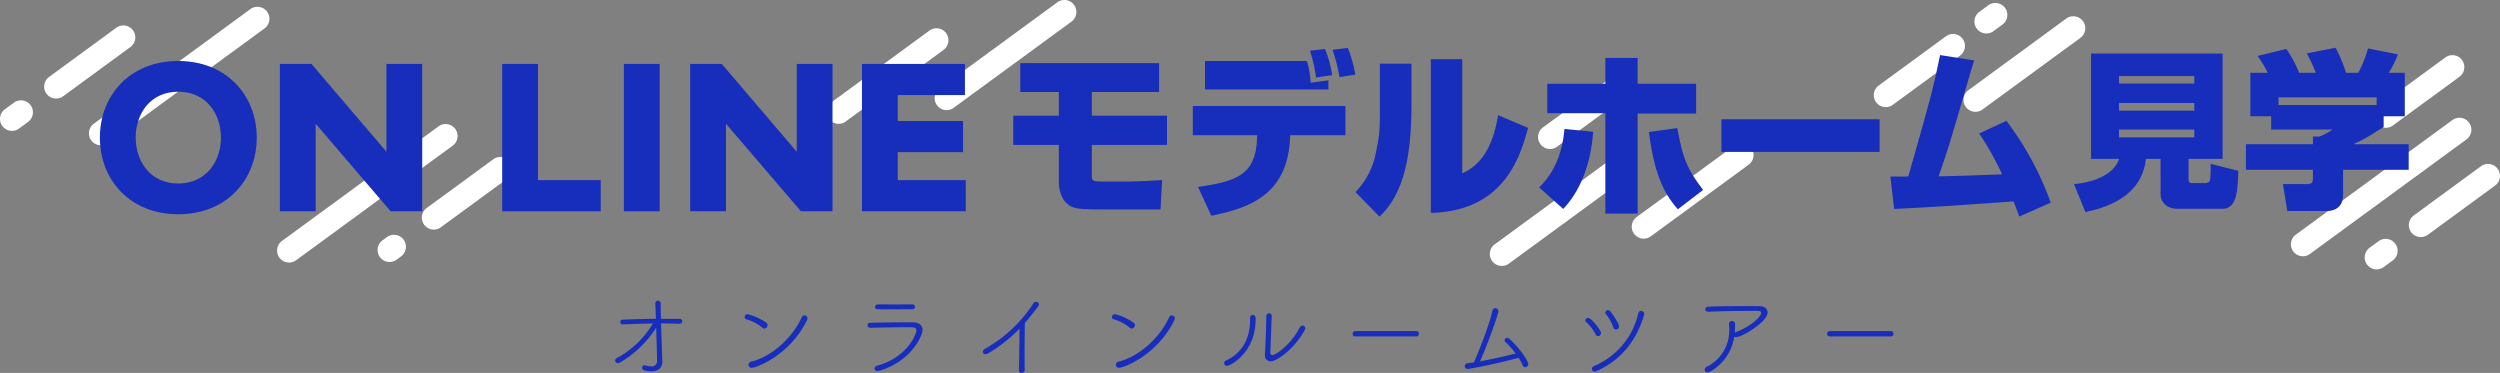
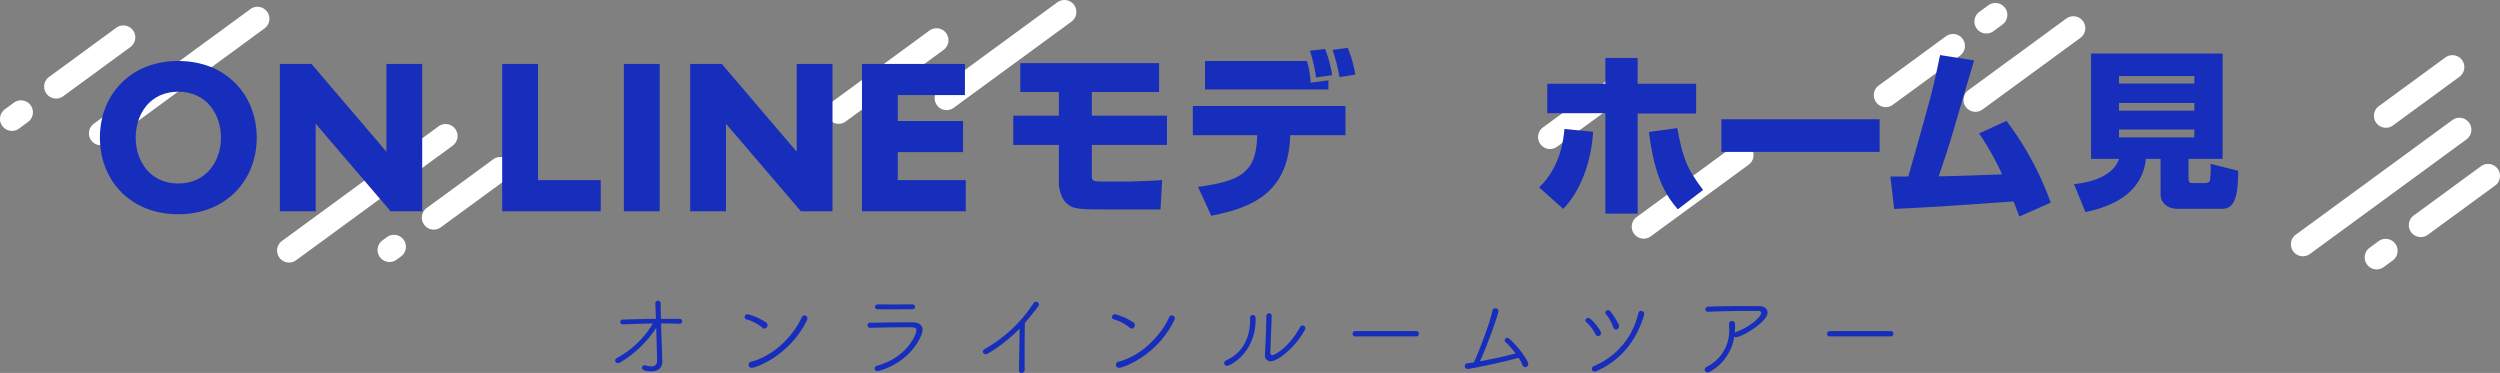
<svg xmlns="http://www.w3.org/2000/svg" width="740" height="110.398" viewBox="0 0 740 110.398">
  <rect x="0" y="0" width="740" height="110.398" fill="#808080" stroke="none" />
  <g id="tit_online_kengaku_pc" transform="translate(-660.749 895.652)">
    <g id="グループ_840" data-name="グループ 840" transform="translate(842.836 -806.63)">
      <path id="パス_3300" data-name="パス 3300" d="M878.333-786.527a32.383,32.383,0,0,1-10.279,9.712,1.367,1.367,0,0,1-.736.227.769.769,0,0,1-.793-.766.819.819,0,0,1,.511-.735,27.6,27.6,0,0,0,10.646-10.221c-2.973.027-5.975.141-8.805.255h-.057a.741.741,0,0,1-.793-.709.723.723,0,0,1,.793-.707c3.086-.113,6.455-.2,9.768-.227-.057-1.982-.142-3.653-.17-4.5v-.057a.728.728,0,0,1,.735-.793.8.8,0,0,1,.849.793c0,.934.029,2.605.086,4.559H885.5a.774.774,0,0,1,.878.736.791.791,0,0,1-.878.735h-.057c-1.727-.084-3.511-.113-5.324-.113,0,0,.114,4.106.368,11.157v.113c0,1.953-1.274,2.916-3.255,2.916-.538,0-2.747-.057-2.747-1.047a.755.755,0,0,1,.736-.765.606.606,0,0,1,.227.029,6.2,6.2,0,0,0,1.7.311,1.567,1.567,0,0,0,1.784-1.728c0-1.5-.227-8.521-.255-9.682Z" transform="translate(-866.525 795.049)" fill="#172dbb" />
      <path id="パス_3301" data-name="パス 3301" d="M915.063-786.576a12.652,12.652,0,0,0-4.728-2.464.64.64,0,0,1-.481-.679.844.844,0,0,1,.82-.849,17.379,17.379,0,0,1,5.578,2.52.9.9,0,0,1,.368.736,1.02,1.02,0,0,1-.934,1.018A.9.9,0,0,1,915.063-786.576Zm-3.086,11.892a.934.934,0,0,1-.991-.906,1,1,0,0,1,.879-.934c6.144-1.557,12.174-7.107,14.921-13.195a.835.835,0,0,1,.765-.481.856.856,0,0,1,.878.85,1.117,1.117,0,0,1-.142.566C923.133-778.2,913.109-774.685,911.977-774.685Z" transform="translate(-871.513 794.533)" fill="#172dbb" />
      <path id="パス_3302" data-name="パス 3302" d="M951.762-786.9a.776.776,0,0,1-.821-.765.748.748,0,0,1,.85-.735c3.086-.058,6.938-.114,10.392-.114h2.179c1.841.029,2.86.849,2.86,2.209a3.988,3.988,0,0,1-.368,1.586c-3.483,8.3-12.373,10.618-12.883,10.618a.831.831,0,0,1-.934-.764c0-.341.255-.709.821-.849,8.664-2.351,11.552-9.174,11.552-10.42,0-.934-.793-.934-2.605-.934-3.2,0-8.3.084-11.014.17Zm12.373-5.493c-1.84,0-4.3.028-6.71.028-1.189,0-2.379,0-3.426-.028-.566,0-.849-.34-.849-.68a.848.848,0,0,1,.934-.765c1.416,0,3.171.028,4.984.028,1.784,0,3.6-.028,5.068-.028a.791.791,0,0,1,.878.736C965.013-792.729,964.73-792.389,964.135-792.389Z" transform="translate(-876.243 794.909)" fill="#172dbb" />
      <path id="パス_3303" data-name="パス 3303" d="M1001.907-774.566a.917.917,0,0,1-.906.934.768.768,0,0,1-.793-.878v-.028c.028-2.548.17-7.956.17-11.382v-.821a44.575,44.575,0,0,1-9.23,7.277,1.752,1.752,0,0,1-.849.283.721.721,0,0,1-.765-.736.965.965,0,0,1,.538-.821,41.087,41.087,0,0,0,14.384-13.449.971.971,0,0,1,.849-.51.811.811,0,0,1,.82.765,1.035,1.035,0,0,1-.227.595c-1.331,1.784-2.633,3.4-3.935,4.87-.057,1.925-.086,5.974-.086,9.4,0,1.811,0,3.454.029,4.473Z" transform="translate(-880.686 795.008)" fill="#172dbb" />
      <path id="パス_3304" data-name="パス 3304" d="M1037.943-786.576a12.648,12.648,0,0,0-4.729-2.464.642.642,0,0,1-.481-.679.845.845,0,0,1,.821-.849,17.369,17.369,0,0,1,5.578,2.52.9.9,0,0,1,.368.736,1.02,1.02,0,0,1-.934,1.018A.9.9,0,0,1,1037.943-786.576Zm-3.085,11.892a.934.934,0,0,1-.991-.906,1,1,0,0,1,.878-.934c6.144-1.557,12.175-7.107,14.921-13.195a.835.835,0,0,1,.765-.481.856.856,0,0,1,.877.85,1.124,1.124,0,0,1-.141.566C1046.012-778.2,1035.989-774.685,1034.858-774.685Z" transform="translate(-885.659 794.533)" fill="#172dbb" />
      <path id="パス_3305" data-name="パス 3305" d="M1070.237-776.105a.939.939,0,0,1,.623-.822c4.531-2.038,7.051-6.342,7.051-11.835v-.679c0-.623.368-.906.765-.906.877,0,.877.765.877,1.3,0,9.938-7.531,13.733-8.437,13.733A.815.815,0,0,1,1070.237-776.105Zm14.073-13.846-.4,10.674v.057c0,.538.256.736.595.736.879,0,5.154-2.633,8.155-8.212a.876.876,0,0,1,.793-.537.815.815,0,0,1,.793.82.87.87,0,0,1-.141.51c-3.227,5.776-8.3,9.259-10.051,9.259a1.68,1.68,0,0,1-1.756-1.812v-.227c.2-2.633.425-9.543.425-11.242a.852.852,0,0,1,.82-.934.778.778,0,0,1,.765.878Z" transform="translate(-889.976 794.566)" fill="#172dbb" />
      <path id="パス_3306" data-name="パス 3306" d="M1114.035-783.32a.744.744,0,0,1-.821-.765.8.8,0,0,1,.821-.821h18.007a.756.756,0,0,1,.793.793.756.756,0,0,1-.793.793Z" transform="translate(-894.923 793.881)" fill="#172dbb" />
      <path id="パス_3307" data-name="パス 3307" d="M1151.623-774.574a.865.865,0,0,1-.905-.849c0-.4.255-.764.878-.85.595-.084,1.189-.141,1.84-.254,1.5-3.313,4.729-11.581,5.437-15.177a.928.928,0,0,1,.906-.849.912.912,0,0,1,.906.906c0,.708-2.69,8.551-5.437,14.809,3.766-.68,7.957-1.642,10.533-2.322a24.1,24.1,0,0,0-3.03-3.4.6.6,0,0,1-.226-.481.774.774,0,0,1,.765-.736,1,1,0,0,1,.65.283c2.889,2.605,5.578,6.513,5.578,7.447a.964.964,0,0,1-.905.963.839.839,0,0,1-.766-.6,14.271,14.271,0,0,0-1.188-2.208C1161.506-776.385,1152.19-774.574,1151.623-774.574Z" transform="translate(-899.241 794.762)" fill="#172dbb" />
      <path id="パス_3308" data-name="パス 3308" d="M1194.072-784.746a12.392,12.392,0,0,0-2.747-3.624.633.633,0,0,1-.255-.481.839.839,0,0,1,.85-.765c.906,0,3.793,3.709,3.793,4.474a.957.957,0,0,1-.905.934A.886.886,0,0,1,1194.072-784.746Zm-.283,11.014a.75.75,0,0,1-.793-.765.926.926,0,0,1,.595-.849,22.245,22.245,0,0,0,13.138-15.6.861.861,0,0,1,.849-.736.936.936,0,0,1,.934.906,1.453,1.453,0,0,1-.056.312c-2.209,7.3-6.512,13.194-14.044,16.591A1.32,1.32,0,0,1,1193.788-773.732Zm5.549-13.081a12.5,12.5,0,0,0-2.208-3.935.607.607,0,0,1-.17-.4.808.808,0,0,1,.82-.736.842.842,0,0,1,.681.34c.792.963,2.576,3.653,2.576,4.446a.936.936,0,0,1-.905.934A.821.821,0,0,1,1199.337-786.813Z" transform="translate(-903.886 794.684)" fill="#172dbb" />
      <path id="パス_3309" data-name="パス 3309" d="M1232.616-773.891a1.514,1.514,0,0,1-.765.255.814.814,0,0,1-.878-.793,1.066,1.066,0,0,1,.708-.906,12.008,12.008,0,0,0,6.568-11.127c0-.454-.028-.906-.056-1.36v-.142a.808.808,0,0,1,.849-.877.929.929,0,0,1,.934.963,24.38,24.38,0,0,1-.084,2.491l.311-.169c4.644-1.785,7.5-4.645,7.5-5.692,0-.34-.283-.595-.991-.595h-1.387c-3.624,0-9.655.085-13.195.255h-.084c-.6,0-.879-.34-.879-.708a.858.858,0,0,1,.906-.793c3.369-.17,7.928-.17,15.035-.17,1.586,0,2.491.821,2.491,1.9,0,2.746-7.56,7.3-9.343,7.3a1.01,1.01,0,0,1-.539-.142A14.152,14.152,0,0,1,1232.616-773.891Z" transform="translate(-908.48 794.843)" fill="#172dbb" />
      <path id="パス_3310" data-name="パス 3310" d="M1272.755-783.32a.744.744,0,0,1-.821-.765.8.8,0,0,1,.821-.821h18.008a.756.756,0,0,1,.792.793.756.756,0,0,1-.792.793Z" transform="translate(-913.195 793.881)" fill="#172dbb" />
    </g>
    <g id="グループ_841" data-name="グループ 841" transform="translate(660.749 -895.652)">
      <path id="パス_3311" data-name="パス 3311" d="M694.047-852.387a3.537,3.537,0,0,1-2.859-1.449,3.54,3.54,0,0,1,.766-4.947l46.337-33.909a3.54,3.54,0,0,1,4.946.766,3.539,3.539,0,0,1-.766,4.946l-46.337,33.909A3.525,3.525,0,0,1,694.047-852.387Z" transform="translate(-664.174 895.39)" fill="#fff" />
      <path id="パス_3312" data-name="パス 3312" d="M1430.622-815.265a3.535,3.535,0,0,1-2.858-1.449,3.541,3.541,0,0,1,.766-4.947l46.337-33.909a3.541,3.541,0,0,1,4.946.765,3.54,3.54,0,0,1-.765,4.947l-46.338,33.909A3.525,3.525,0,0,1,1430.622-815.265Z" transform="translate(-748.967 891.116)" fill="#fff" />
      <path id="パス_3313" data-name="パス 3313" d="M756.987-813.166a3.537,3.537,0,0,1-2.86-1.449,3.54,3.54,0,0,1,.766-4.947l46.338-33.91a3.54,3.54,0,0,1,4.946.765,3.54,3.54,0,0,1-.766,4.947l-46.337,33.91A3.527,3.527,0,0,1,756.987-813.166Z" transform="translate(-671.419 890.875)" fill="#fff" />
      <path id="パス_3314" data-name="パス 3314" d="M805.4-821.649a3.535,3.535,0,0,1-2.86-1.45,3.54,3.54,0,0,1,.766-4.946l19.686-14.406a3.541,3.541,0,0,1,4.947.766,3.539,3.539,0,0,1-.766,4.947l-19.685,14.406A3.529,3.529,0,0,1,805.4-821.649Z" transform="translate(-676.992 889.606)" fill="#fff" />
      <path id="パス_3315" data-name="パス 3315" d="M1178.789-848.606a3.532,3.532,0,0,1-2.858-1.449A3.539,3.539,0,0,1,1176.7-855l19.685-14.407a3.54,3.54,0,0,1,4.946.766,3.538,3.538,0,0,1-.765,4.946l-19.685,14.407A3.524,3.524,0,0,1,1178.789-848.606Z" transform="translate(-719.977 892.709)" fill="#fff" />
      <path id="パス_3316" data-name="パス 3316" d="M1458.39-855.71a3.534,3.534,0,0,1-2.859-1.45,3.539,3.539,0,0,1,.765-4.946l19.686-14.406a3.54,3.54,0,0,1,4.946.765,3.541,3.541,0,0,1-.765,4.947l-19.686,14.406A3.524,3.524,0,0,1,1458.39-855.71Z" transform="translate(-752.164 893.527)" fill="#fff" />
      <path id="パス_3317" data-name="パス 3317" d="M940.818-857.915a3.533,3.533,0,0,1-2.859-1.449,3.539,3.539,0,0,1,.765-4.946l28.973-21.2a3.54,3.54,0,0,1,4.946.766,3.54,3.54,0,0,1-.765,4.946l-28.973,21.2A3.527,3.527,0,0,1,940.818-857.915Z" transform="translate(-692.582 894.563)" fill="#fff" />
      <path id="パス_3318" data-name="パス 3318" d="M976.944-863.059a3.533,3.533,0,0,1-2.858-1.449,3.539,3.539,0,0,1,.765-4.946l34.864-25.514a3.54,3.54,0,0,1,4.947.766,3.54,3.54,0,0,1-.766,4.946l-34.864,25.514A3.524,3.524,0,0,1,976.944-863.059Z" transform="translate(-696.741 895.652)" fill="#fff" />
      <path id="パス_3319" data-name="パス 3319" d="M1210.122-819.5a3.534,3.534,0,0,1-2.859-1.45,3.539,3.539,0,0,1,.766-4.946l28.972-21.2a3.541,3.541,0,0,1,4.947.766,3.539,3.539,0,0,1-.766,4.946l-28.972,21.2A3.525,3.525,0,0,1,1210.122-819.5Z" transform="translate(-723.584 890.141)" fill="#fff" />
      <path id="パス_3320" data-name="パス 3320" d="M1321.093-861.934a3.534,3.534,0,0,1-2.859-1.45,3.54,3.54,0,0,1,.766-4.946l28.973-21.2a3.54,3.54,0,0,1,4.947.766,3.54,3.54,0,0,1-.766,4.947l-28.972,21.2A3.525,3.525,0,0,1,1321.093-861.934Z" transform="translate(-736.359 895.026)" fill="#fff" />
-       <path id="パス_3321" data-name="パス 3321" d="M1162.652-810.935a3.537,3.537,0,0,1-2.859-1.449,3.541,3.541,0,0,1,.766-4.947l34.864-25.514a3.541,3.541,0,0,1,4.947.766,3.54,3.54,0,0,1-.765,4.946l-34.865,25.514A3.525,3.525,0,0,1,1162.652-810.935Z" transform="translate(-718.119 889.652)" fill="#fff" />
      <path id="パス_3322" data-name="パス 3322" d="M790.593-809.066a3.535,3.535,0,0,1-2.86-1.449,3.54,3.54,0,0,1,.766-4.946l1.31-.959a3.54,3.54,0,0,1,4.946.766,3.541,3.541,0,0,1-.765,4.947l-1.31.958A3.528,3.528,0,0,1,790.593-809.066Z" transform="translate(-675.288 886.61)" fill="#fff" />
      <path id="パス_3323" data-name="パス 3323" d="M679.06-865.5a3.533,3.533,0,0,1-2.859-1.449,3.54,3.54,0,0,1,.766-4.946l19.9-14.566a3.541,3.541,0,0,1,4.947.766,3.54,3.54,0,0,1-.766,4.947l-19.9,14.566A3.527,3.527,0,0,1,679.06-865.5Z" transform="translate(-662.449 894.673)" fill="#fff" />
      <path id="パス_3324" data-name="パス 3324" d="M664.291-853.051a3.536,3.536,0,0,1-2.859-1.449,3.539,3.539,0,0,1,.766-4.947l2.666-1.952a3.539,3.539,0,0,1,4.946.766,3.541,3.541,0,0,1-.765,4.947l-2.667,1.951A3.524,3.524,0,0,1,664.291-853.051Z" transform="translate(-660.749 891.787)" fill="#fff" />
      <path id="パス_3325" data-name="パス 3325" d="M1470.066-819.167a3.532,3.532,0,0,1-2.858-1.449,3.539,3.539,0,0,1,.765-4.946l19.9-14.566a3.54,3.54,0,0,1,4.946.766,3.539,3.539,0,0,1-.765,4.947l-19.9,14.566A3.524,3.524,0,0,1,1470.066-819.167Z" transform="translate(-753.508 889.339)" fill="#fff" />
      <path id="パス_3326" data-name="パス 3326" d="M1455.3-806.718a3.536,3.536,0,0,1-2.86-1.45,3.539,3.539,0,0,1,.767-4.946l2.666-1.952a3.541,3.541,0,0,1,4.947.767,3.541,3.541,0,0,1-.766,4.946l-2.667,1.951A3.524,3.524,0,0,1,1455.3-806.718Z" transform="translate(-751.808 886.454)" fill="#fff" />
      <path id="パス_3327" data-name="パス 3327" d="M1291.093-862.633a3.534,3.534,0,0,1-2.859-1.45,3.54,3.54,0,0,1,.765-4.946L1308.9-883.6a3.54,3.54,0,0,1,4.946.766,3.539,3.539,0,0,1-.765,4.946l-19.9,14.566A3.524,3.524,0,0,1,1291.093-862.633Z" transform="translate(-732.905 894.343)" fill="#fff" />
      <path id="パス_3328" data-name="パス 3328" d="M1324.75-885.622a3.538,3.538,0,0,1-2.86-1.45,3.54,3.54,0,0,1,.767-4.947l2.666-1.951a3.541,3.541,0,0,1,4.947.766,3.54,3.54,0,0,1-.766,4.946l-2.667,1.951A3.524,3.524,0,0,1,1324.75-885.622Z" transform="translate(-736.779 895.537)" fill="#fff" />
    </g>
    <g id="グループ_845" data-name="グループ 845" transform="translate(690.315 -881.516)">
      <g id="グループ_842" data-name="グループ 842" transform="translate(270.362 0.037)">
        <path id="パス_3329" data-name="パス 3329" d="M1042.859-874.536v8.548H1022.95v7.007h22.245v8.654H1022.95v8.867c0,1.593,0,1.964,2.814,1.964h8.706c.743,0,6.8-.212,9.291-.425l-.478,8.706h-13.91c-10.671,0-12.051,0-14.174-2.124-1.381-1.38-2.018-4.193-2.018-5.68v-11.309H999.7v-8.654h13.486v-7.007h-11.415v-8.548Z" transform="translate(-999.696 879.048)" fill="#172dbb" />
        <path id="パス_3330" data-name="パス 3330" d="M1104.936-862.434v8.653h-16.352l-.054,1.062c-.85,16.936-12.635,20.6-23.306,22.776l-3.929-8.547c11.786-1.646,16.989-3.77,17.467-14.176l.053-1.115h-19.06v-8.653Zm-11.415-13.325a26.753,26.753,0,0,1,1.116,6.423l5.255-.69v2.708h-36.526v-8.441Zm2.709,4.884a43.2,43.2,0,0,0-1.805-7.91l4.46-.531a35.62,35.62,0,0,1,2.123,7.751Zm6.954-.106a52.494,52.494,0,0,0-2.071-8.07l4.513-.583a37.562,37.562,0,0,1,2.23,7.91Z" transform="translate(-1006.61 879.635)" fill="#172dbb" />
-         <path id="パス_3331" data-name="パス 3331" d="M1130.741-862.583c0,15.29-2.177,26.438-9.451,33.341l-7.114-7.273a22.783,22.783,0,0,0,6.052-11.787c1.221-5.468,1.168-8.016,1.168-13.432v-12.794h9.344Zm15.024,20.546c2.708-1.327,8.547-4.247,10.618-17.254l8.867,3.77c-2.23,8.175-6.849,24.633-28.776,25.164v-45.5h9.291Z" transform="translate(-1012.875 879.2)" fill="#172dbb" />
        <path id="パス_3332" data-name="パス 3332" d="M1175.616-837.945c6.212-6,7.167-13.8,7.486-17.307l8.495.849c-.743,10.353-4.247,18-8.866,22.829Zm29.147-38.33v7.645h17.307v8.813h-17.307v29.624h-9.557v-29.73h-17.2v-8.707h17.2v-7.645Zm11.733,20.758c1.646,8.919,2.814,12,7.645,18.316l-7.486,5.733c-2.972-3.451-6.8-8.547-8.547-22.882Z" transform="translate(-1019.948 879.248)" fill="#172dbb" />
        <path id="パス_3333" data-name="パス 3333" d="M1283.4-855.756v9.662h-46.826v-9.662Z" transform="translate(-1026.965 876.886)" fill="#172dbb" />
        <path id="パス_3334" data-name="パス 3334" d="M1327.445-857.751a90.57,90.57,0,0,1,13.113,24.21l-9.29,4.087c-.849-2.23-1.221-3.185-1.7-4.459-20.334,1.433-22.564,1.592-35.358,2.229l-1.115-9.609c.744.053,4.3,0,5.309,0,6.9-24.369,7.167-25.165,9.4-35.942l10.087,1.592c-1.38,4.407-6.955,23.838-8.282,27.714-1.061,3.186-1.7,5.1-2.23,6.584,4.3-.053,5.734-.106,18.795-.584a86.492,86.492,0,0,0-6.8-12.105Z" transform="translate(-1033.472 879.359)" fill="#172dbb" />
      </g>
      <g id="グループ_843" data-name="グループ 843" transform="translate(584.339)">
        <path id="パス_3335" data-name="パス 3335" d="M1380.144-846.564h-4.339c-.453,3.582-2.017,12.51-17.907,15.739l-3.379-8.273c6.558-.605,12.005-3.179,13.317-7.466h-8.273v-31.174h38.944v31.174h-10.089v5.751c0,1.261.3,1.412,1.312,1.412h3.682c.453,0,1.261-.252,1.362-.807a25.766,25.766,0,0,0,.151-4.893l8.222,2.068c-.151,5.448-.3,11.25-4.692,11.25h-13.266c-3.431,0-5.045-2.219-5.045-4.187Zm-12.309-24.516v2.219h22.3v-2.219Zm0,7.969v2.271h22.3v-2.271Zm0,7.87v2.32h22.3v-2.32Z" transform="translate(-1354.519 879.454)" fill="#172dbb" />
-         <path id="パス_3336" data-name="パス 3336" d="M1460.206-843.559h-19.421v7.365c0,4.238-3.127,4.843-4.893,4.843h-11.6l-1.311-7.97h6.961c1.715,0,1.917-.454,1.917-2.018v-2.219h-19.826v-7.567h19.826v-2.27h1.917a14.834,14.834,0,0,0,3.833-2.068H1419.5V-859.4h-6.154v-12.863h5.145a30.571,30.571,0,0,0-3.026-4.994l8.525-2.069a35.837,35.837,0,0,1,3.783,7.063h4.944a50.3,50.3,0,0,0-2.673-5.751l8.525-1.665a40.171,40.171,0,0,1,3.077,7.416h3.632a32.549,32.549,0,0,0,2.876-7.214l8.878,1.765a35.009,35.009,0,0,1-2.724,5.449h4.741V-859.4h-6.255v3.179c-5.146,3.228-5.852,3.682-9.029,5.094h16.445ZM1450.722-865h-29.056v2.27h29.056Z" transform="translate(-1361.14 879.677)" fill="#172dbb" />
      </g>
      <g id="グループ_844" data-name="グループ 844" transform="translate(0 3.913)">
        <path id="パス_3337" data-name="パス 3337" d="M740.589-852.571c0,12.526-8.974,22.684-23.245,22.684s-23.183-10.158-23.183-22.684,8.912-22.684,23.183-22.684S740.589-865.1,740.589-852.571Zm-10.594,0c0-6.98-4.3-13.586-12.651-13.586s-12.588,6.606-12.588,13.586c0,6.917,4.238,13.586,12.588,13.586S730-845.654,730-852.571Z" transform="translate(-694.161 875.255)" fill="#172dbb" />
        <path id="パス_3338" data-name="パス 3338" d="M785.906-874.269H796.5v43.623h-9.348L764.966-856.57v25.924H754.372v-43.623h9.348l22.186,25.987Z" transform="translate(-701.092 875.141)" fill="#172dbb" />
        <path id="パス_3339" data-name="パス 3339" d="M839.33-839.869H857.9v9.223H828.736v-43.623H839.33Z" transform="translate(-709.653 875.141)" fill="#172dbb" />
        <path id="パス_3340" data-name="パス 3340" d="M869.44-830.646v-43.623h10.595v43.623Z" transform="translate(-714.339 875.141)" fill="#172dbb" />
        <path id="パス_3341" data-name="パス 3341" d="M923.156-874.269H933.75v43.623H924.4L902.216-856.57v25.924H891.623v-43.623h9.347l22.186,25.987Z" transform="translate(-716.892 875.141)" fill="#172dbb" />
        <path id="パス_3342" data-name="パス 3342" d="M979.809-839.869v9.223H949.086v-43.623H979.56v9.222h-19.88v7.666H979v9.224H959.681v8.288Z" transform="translate(-723.508 875.141)" fill="#172dbb" />
      </g>
    </g>
  </g>
</svg>